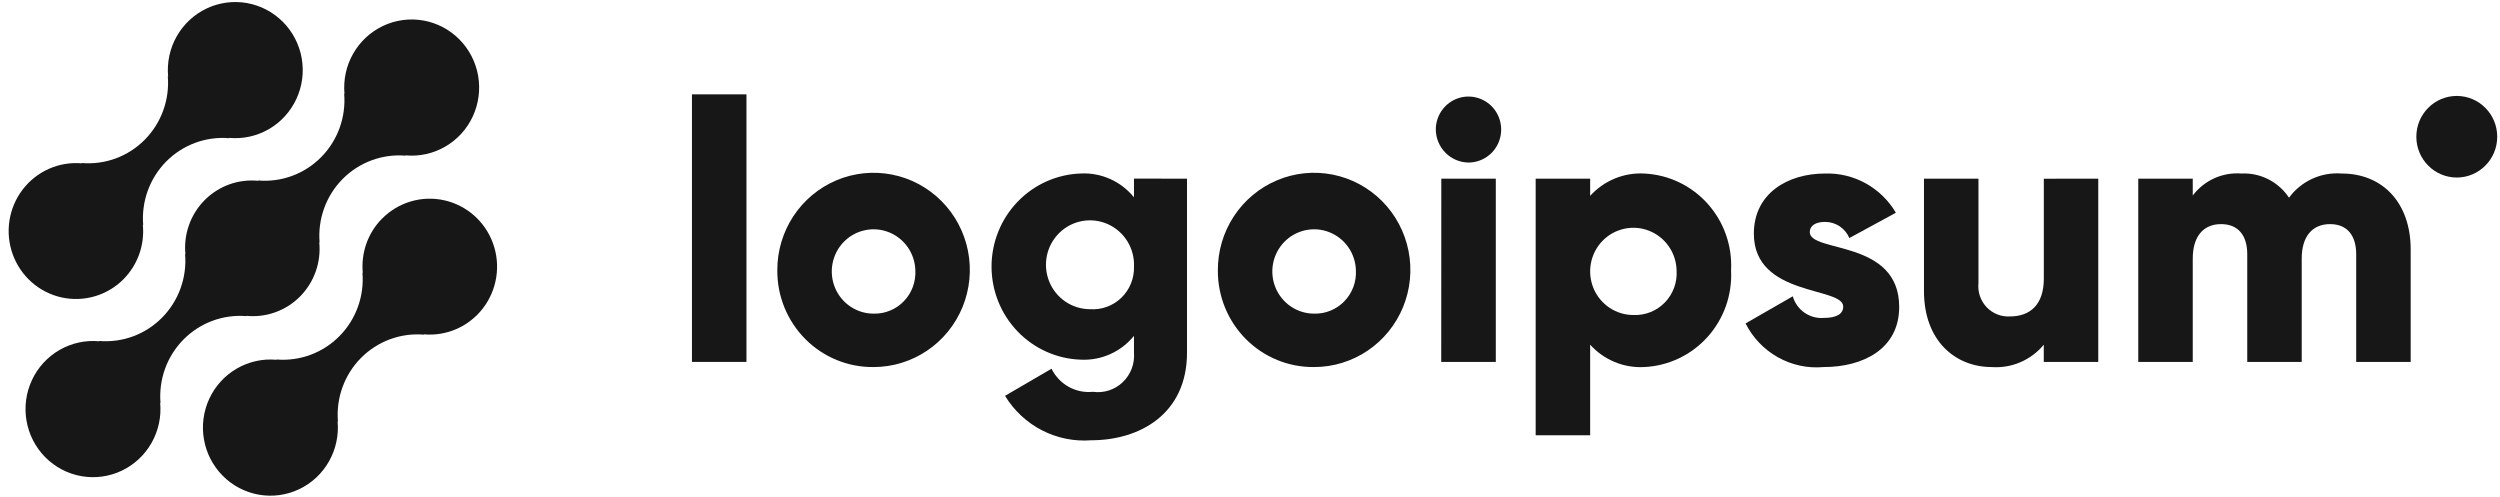
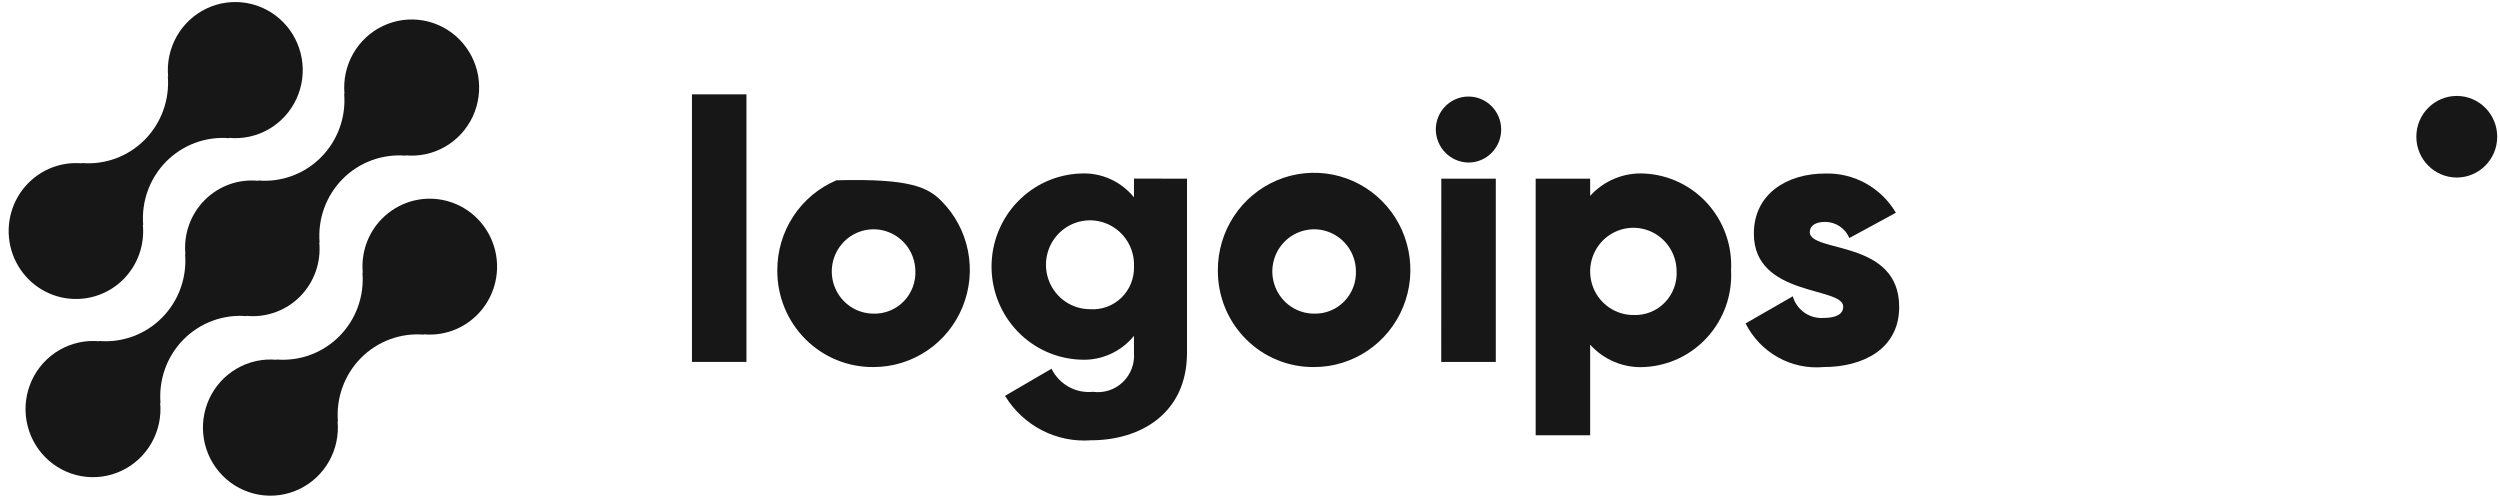
<svg xmlns="http://www.w3.org/2000/svg" width="161" height="32" viewBox="0 0 161 32" fill="none">
  <g clip-path="url(#clip0_128_730)">
    <path d="M24.599 14.083C24.151 14.537 23.808 15.086 23.594 15.69C23.381 16.293 23.302 16.937 23.363 17.575L23.341 17.553C23.404 18.304 23.304 19.06 23.047 19.768C22.791 20.476 22.384 21.118 21.856 21.651C21.328 22.184 20.691 22.594 19.99 22.853C19.289 23.112 18.54 23.213 17.796 23.15L17.817 23.171C16.927 23.087 16.033 23.283 15.257 23.731C14.48 24.179 13.86 24.857 13.48 25.674C13.101 26.491 12.979 27.406 13.134 28.294C13.288 29.183 13.71 30.002 14.343 30.639C14.975 31.277 15.787 31.702 16.668 31.857C17.549 32.012 18.455 31.889 19.264 31.505C20.073 31.121 20.745 30.494 21.188 29.711C21.631 28.927 21.824 28.025 21.741 27.127L21.763 27.148C21.7 26.397 21.8 25.642 22.057 24.934C22.314 24.226 22.72 23.583 23.248 23.051C23.776 22.518 24.413 22.108 25.114 21.849C25.816 21.59 26.565 21.489 27.309 21.552L27.286 21.531C28.014 21.597 28.745 21.476 29.414 21.181C30.083 20.885 30.667 20.424 31.112 19.84C31.558 19.257 31.849 18.569 31.961 17.841C32.073 17.113 32 16.368 31.751 15.676C31.501 14.983 31.083 14.366 30.534 13.88C29.985 13.395 29.323 13.057 28.61 12.898C27.897 12.739 27.156 12.764 26.455 12.972C25.755 13.179 25.117 13.561 24.602 14.083H24.599Z" fill="#171717" />
    <path d="M15.883 20.36L15.861 20.339C16.493 20.403 17.132 20.325 17.731 20.109C18.33 19.894 18.874 19.547 19.323 19.094C19.773 18.64 20.117 18.092 20.331 17.488C20.545 16.884 20.623 16.239 20.56 15.601L20.582 15.622C20.519 14.871 20.62 14.116 20.876 13.408C21.133 12.7 21.539 12.057 22.067 11.525C22.595 10.992 23.232 10.582 23.933 10.323C24.635 10.064 25.384 9.963 26.128 10.026L26.105 10.005C26.996 10.089 27.89 9.894 28.666 9.447C29.443 8.999 30.064 8.321 30.444 7.505C30.825 6.688 30.946 5.773 30.793 4.884C30.639 3.996 30.217 3.176 29.584 2.538C28.952 1.9 28.14 1.475 27.26 1.319C26.379 1.164 25.472 1.287 24.663 1.671C23.854 2.055 23.181 2.681 22.738 3.465C22.295 4.248 22.102 5.151 22.185 6.049L22.164 6.026C22.227 6.777 22.127 7.533 21.87 8.241C21.614 8.949 21.207 9.591 20.679 10.124C20.151 10.657 19.514 11.068 18.813 11.326C18.111 11.585 17.362 11.686 16.618 11.622L16.64 11.645C16.007 11.581 15.368 11.659 14.769 11.874C14.171 12.09 13.627 12.437 13.177 12.89C12.727 13.344 12.383 13.892 12.169 14.496C11.956 15.1 11.877 15.745 11.941 16.383L11.919 16.361C11.982 17.112 11.882 17.868 11.625 18.576C11.368 19.283 10.962 19.926 10.434 20.459C9.906 20.992 9.269 21.402 8.568 21.661C7.866 21.92 7.118 22.021 6.374 21.958L6.395 21.979C5.505 21.895 4.61 22.09 3.834 22.537C3.057 22.985 2.437 23.663 2.056 24.479C1.676 25.296 1.554 26.211 1.708 27.1C1.862 27.988 2.284 28.808 2.916 29.446C3.548 30.084 4.36 30.509 5.241 30.665C6.122 30.82 7.028 30.697 7.838 30.313C8.647 29.929 9.319 29.303 9.762 28.519C10.206 27.736 10.399 26.833 10.315 25.935L10.337 25.956C10.275 25.206 10.375 24.45 10.631 23.742C10.888 23.034 11.294 22.392 11.822 21.859C12.351 21.326 12.988 20.916 13.689 20.657C14.39 20.398 15.139 20.297 15.883 20.36Z" fill="#171717" />
    <path d="M7.965 17.968C8.412 17.513 8.755 16.965 8.969 16.361C9.182 15.757 9.261 15.114 9.199 14.476L9.222 14.497C9.159 13.746 9.259 12.99 9.516 12.282C9.772 11.574 10.179 10.931 10.707 10.398C11.236 9.865 11.873 9.455 12.575 9.197C13.276 8.938 14.025 8.837 14.77 8.901L14.747 8.879C15.637 8.963 16.531 8.769 17.307 8.321C18.084 7.874 18.704 7.196 19.084 6.38C19.465 5.563 19.586 4.649 19.432 3.76C19.278 2.872 18.857 2.053 18.224 1.415C17.593 0.777 16.781 0.352 15.9 0.196C15.02 0.041 14.114 0.164 13.305 0.547C12.496 0.931 11.824 1.557 11.38 2.34C10.937 3.123 10.744 4.026 10.827 4.924L10.806 4.902C10.869 5.653 10.768 6.409 10.512 7.116C10.255 7.824 9.849 8.467 9.321 9C8.793 9.533 8.156 9.943 7.455 10.202C6.753 10.46 6.004 10.562 5.26 10.498L5.281 10.52C4.554 10.454 3.822 10.575 3.154 10.87C2.485 11.166 1.901 11.627 1.456 12.211C1.011 12.795 0.719 13.482 0.608 14.21C0.496 14.938 0.569 15.683 0.818 16.375C1.068 17.068 1.487 17.685 2.036 18.171C2.585 18.656 3.246 18.994 3.959 19.153C4.672 19.311 5.413 19.286 6.114 19.079C6.814 18.872 7.452 18.489 7.967 17.968H7.965Z" fill="#171717" />
    <path d="M44.562 6.076H48.072V23.307H44.562V6.076Z" fill="#171717" />
-     <path d="M50.059 17.407C50.054 16.169 50.414 14.957 51.092 13.925C51.77 12.893 52.736 12.088 53.869 11.61C55.001 11.133 56.248 11.006 57.453 11.244C58.657 11.483 59.764 12.076 60.633 12.95C61.503 13.824 62.095 14.939 62.337 16.153C62.578 17.367 62.457 18.626 61.988 19.771C61.52 20.915 60.725 21.894 59.705 22.582C58.685 23.27 57.486 23.638 56.258 23.638C55.444 23.647 54.636 23.493 53.881 23.183C53.126 22.874 52.44 22.416 51.863 21.836C51.286 21.256 50.829 20.565 50.519 19.805C50.209 19.044 50.053 18.23 50.059 17.407ZM58.949 17.407C58.934 16.874 58.764 16.356 58.459 15.919C58.155 15.483 57.729 15.147 57.236 14.953C56.743 14.758 56.205 14.715 55.688 14.829C55.17 14.942 54.698 15.206 54.329 15.589C53.96 15.972 53.711 16.456 53.613 16.98C53.515 17.505 53.573 18.047 53.779 18.539C53.985 19.031 54.33 19.451 54.771 19.746C55.212 20.041 55.729 20.199 56.258 20.198C56.621 20.208 56.981 20.142 57.317 20.004C57.653 19.867 57.957 19.66 58.209 19.398C58.462 19.136 58.658 18.823 58.786 18.481C58.913 18.138 58.968 17.773 58.949 17.407Z" fill="#171717" />
+     <path d="M50.059 17.407C50.054 16.169 50.414 14.957 51.092 13.925C51.77 12.893 52.736 12.088 53.869 11.61C58.657 11.483 59.764 12.076 60.633 12.95C61.503 13.824 62.095 14.939 62.337 16.153C62.578 17.367 62.457 18.626 61.988 19.771C61.52 20.915 60.725 21.894 59.705 22.582C58.685 23.27 57.486 23.638 56.258 23.638C55.444 23.647 54.636 23.493 53.881 23.183C53.126 22.874 52.44 22.416 51.863 21.836C51.286 21.256 50.829 20.565 50.519 19.805C50.209 19.044 50.053 18.23 50.059 17.407ZM58.949 17.407C58.934 16.874 58.764 16.356 58.459 15.919C58.155 15.483 57.729 15.147 57.236 14.953C56.743 14.758 56.205 14.715 55.688 14.829C55.17 14.942 54.698 15.206 54.329 15.589C53.96 15.972 53.711 16.456 53.613 16.98C53.515 17.505 53.573 18.047 53.779 18.539C53.985 19.031 54.33 19.451 54.771 19.746C55.212 20.041 55.729 20.199 56.258 20.198C56.621 20.208 56.981 20.142 57.317 20.004C57.653 19.867 57.957 19.66 58.209 19.398C58.462 19.136 58.658 18.823 58.786 18.481C58.913 18.138 58.968 17.773 58.949 17.407Z" fill="#171717" />
    <path d="M76.443 11.505V22.712C76.443 26.678 73.379 28.354 70.268 28.354C69.172 28.437 68.076 28.213 67.098 27.709C66.12 27.204 65.299 26.437 64.724 25.492L67.718 23.746C67.96 24.238 68.344 24.645 68.821 24.91C69.297 25.176 69.843 25.288 70.385 25.233C70.731 25.281 71.083 25.25 71.416 25.143C71.749 25.035 72.054 24.853 72.307 24.611C72.561 24.368 72.758 24.071 72.882 23.742C73.007 23.413 73.057 23.059 73.028 22.707V21.629C72.617 22.136 72.094 22.539 71.501 22.805C70.907 23.072 70.261 23.194 69.612 23.163C68.069 23.114 66.605 22.461 65.531 21.342C64.456 20.223 63.855 18.726 63.855 17.168C63.855 15.61 64.456 14.113 65.531 12.994C66.605 11.875 68.069 11.222 69.612 11.173C70.261 11.141 70.907 11.264 71.501 11.53C72.094 11.797 72.617 12.2 73.028 12.707V11.503L76.443 11.505ZM73.029 17.17C73.052 16.599 72.906 16.034 72.609 15.548C72.312 15.062 71.877 14.677 71.361 14.442C70.846 14.207 70.272 14.134 69.714 14.231C69.156 14.328 68.64 14.591 68.232 14.987C67.823 15.382 67.542 15.892 67.423 16.451C67.305 17.009 67.354 17.59 67.566 18.12C67.778 18.65 68.141 19.104 68.611 19.423C69.08 19.742 69.633 19.912 70.199 19.912C70.568 19.938 70.938 19.885 71.285 19.758C71.633 19.631 71.95 19.432 72.217 19.174C72.483 18.916 72.693 18.604 72.833 18.259C72.973 17.913 73.04 17.543 73.029 17.17Z" fill="#171717" />
    <path d="M78.43 17.407C78.425 16.169 78.785 14.957 79.463 13.925C80.141 12.893 81.108 12.088 82.24 11.61C83.372 11.133 84.619 11.006 85.824 11.244C87.028 11.483 88.135 12.076 89.004 12.95C89.874 13.824 90.466 14.939 90.708 16.153C90.949 17.367 90.828 18.626 90.359 19.771C89.891 20.915 89.096 21.894 88.076 22.582C87.056 23.27 85.857 23.638 84.629 23.638C83.815 23.647 83.007 23.493 82.252 23.183C81.497 22.874 80.811 22.416 80.234 21.836C79.657 21.256 79.2 20.565 78.89 19.805C78.581 19.044 78.424 18.23 78.43 17.407ZM87.32 17.407C87.305 16.874 87.135 16.356 86.83 15.919C86.526 15.483 86.1 15.147 85.607 14.953C85.115 14.758 84.576 14.715 84.059 14.829C83.541 14.942 83.069 15.206 82.7 15.589C82.331 15.972 82.082 16.456 81.984 16.98C81.886 17.505 81.944 18.047 82.15 18.539C82.356 19.031 82.701 19.451 83.142 19.746C83.583 20.041 84.1 20.199 84.629 20.198C84.992 20.208 85.352 20.142 85.688 20.004C86.024 19.867 86.328 19.66 86.581 19.398C86.833 19.136 87.029 18.823 87.157 18.481C87.284 18.138 87.339 17.773 87.32 17.407Z" fill="#171717" />
    <path d="M92.465 8.342C92.465 7.922 92.589 7.511 92.82 7.162C93.052 6.813 93.38 6.54 93.765 6.379C94.15 6.219 94.573 6.177 94.981 6.259C95.39 6.341 95.765 6.543 96.06 6.84C96.353 7.137 96.555 7.516 96.635 7.928C96.717 8.34 96.675 8.767 96.516 9.155C96.356 9.544 96.087 9.875 95.74 10.109C95.394 10.342 94.987 10.467 94.57 10.467C94.014 10.461 93.482 10.236 93.088 9.838C92.695 9.441 92.471 8.904 92.465 8.342ZM92.82 11.505H96.33V23.308H92.815L92.82 11.505Z" fill="#171717" />
    <path d="M111.481 17.407C111.521 18.187 111.409 18.968 111.15 19.704C110.89 20.44 110.489 21.117 109.969 21.696C109.45 22.275 108.822 22.744 108.122 23.078C107.422 23.411 106.663 23.601 105.89 23.638C105.24 23.674 104.59 23.563 103.987 23.314C103.385 23.065 102.844 22.683 102.406 22.198V28.029H98.897V11.506H102.406V12.614C102.845 12.129 103.385 11.748 103.988 11.499C104.59 11.25 105.24 11.14 105.89 11.175C106.663 11.212 107.422 11.402 108.122 11.735C108.823 12.069 109.451 12.539 109.97 13.118C110.49 13.697 110.891 14.374 111.15 15.11C111.41 15.846 111.522 16.627 111.481 17.407ZM107.972 17.407C107.959 16.855 107.784 16.319 107.469 15.866C107.155 15.414 106.716 15.065 106.206 14.863C105.696 14.661 105.138 14.615 104.604 14.732C104.068 14.848 103.579 15.121 103.196 15.517C102.814 15.912 102.556 16.413 102.454 16.956C102.353 17.499 102.412 18.06 102.624 18.569C102.837 19.078 103.194 19.513 103.65 19.818C104.107 20.124 104.642 20.287 105.19 20.286C105.565 20.303 105.94 20.24 106.291 20.1C106.641 19.96 106.957 19.748 107.22 19.476C107.483 19.204 107.685 18.879 107.815 18.523C107.945 18.166 107.998 17.786 107.972 17.407Z" fill="#171717" />
    <path d="M122.308 19.767C122.308 22.481 119.97 23.638 117.445 23.638C116.424 23.731 115.399 23.513 114.503 23.012C113.606 22.512 112.879 21.751 112.415 20.829L115.455 19.082C115.578 19.509 115.842 19.879 116.203 20.133C116.565 20.386 117.001 20.507 117.44 20.475C118.281 20.475 118.703 20.215 118.703 19.744C118.703 18.444 112.948 19.13 112.948 15.047C112.948 12.473 115.101 11.175 117.533 11.175C118.448 11.146 119.353 11.365 120.155 11.809C120.958 12.254 121.627 12.906 122.094 13.701L119.099 15.329C118.968 15.02 118.749 14.757 118.471 14.572C118.192 14.387 117.867 14.29 117.533 14.291C116.925 14.291 116.55 14.529 116.55 14.951C116.554 16.297 122.308 15.399 122.308 19.767Z" fill="#171717" />
-     <path d="M135.128 11.506V23.309H131.619V22.199C131.214 22.689 130.7 23.075 130.119 23.325C129.538 23.575 128.906 23.683 128.275 23.639C125.913 23.639 123.904 21.94 123.904 18.751V11.506H127.413V18.232C127.384 18.514 127.415 18.798 127.506 19.065C127.597 19.333 127.744 19.577 127.937 19.781C128.131 19.985 128.366 20.145 128.627 20.248C128.888 20.351 129.168 20.395 129.447 20.378C130.734 20.378 131.622 19.624 131.622 17.948V11.509L135.128 11.506Z" fill="#171717" />
-     <path d="M155.248 16.062V23.308H151.739V16.368C151.739 15.188 151.178 14.433 150.055 14.433C148.886 14.433 148.23 15.259 148.23 16.652V23.308H144.723V16.368C144.723 15.188 144.161 14.433 143.038 14.433C141.868 14.433 141.213 15.259 141.213 16.652V23.308H137.704V11.505H141.213V12.59C141.577 12.109 142.055 11.727 142.602 11.48C143.15 11.233 143.75 11.128 144.348 11.175C144.948 11.145 145.546 11.273 146.083 11.546C146.62 11.819 147.078 12.227 147.412 12.732C147.8 12.204 148.315 11.784 148.909 11.512C149.502 11.24 150.154 11.124 150.803 11.175C153.489 11.176 155.248 13.111 155.248 16.062Z" fill="#171717" />
    <path d="M158.217 11.433C159.654 11.433 160.821 10.257 160.821 8.805C160.821 7.354 159.654 6.178 158.217 6.178C156.779 6.178 155.612 7.354 155.612 8.805C155.612 10.257 156.779 11.433 158.217 11.433Z" fill="#171717" />
  </g>
  <defs>
    <clipPath id="clip0_128_730">
      <rect width="161" height="32" fill="white" />
    </clipPath>
  </defs>
</svg>